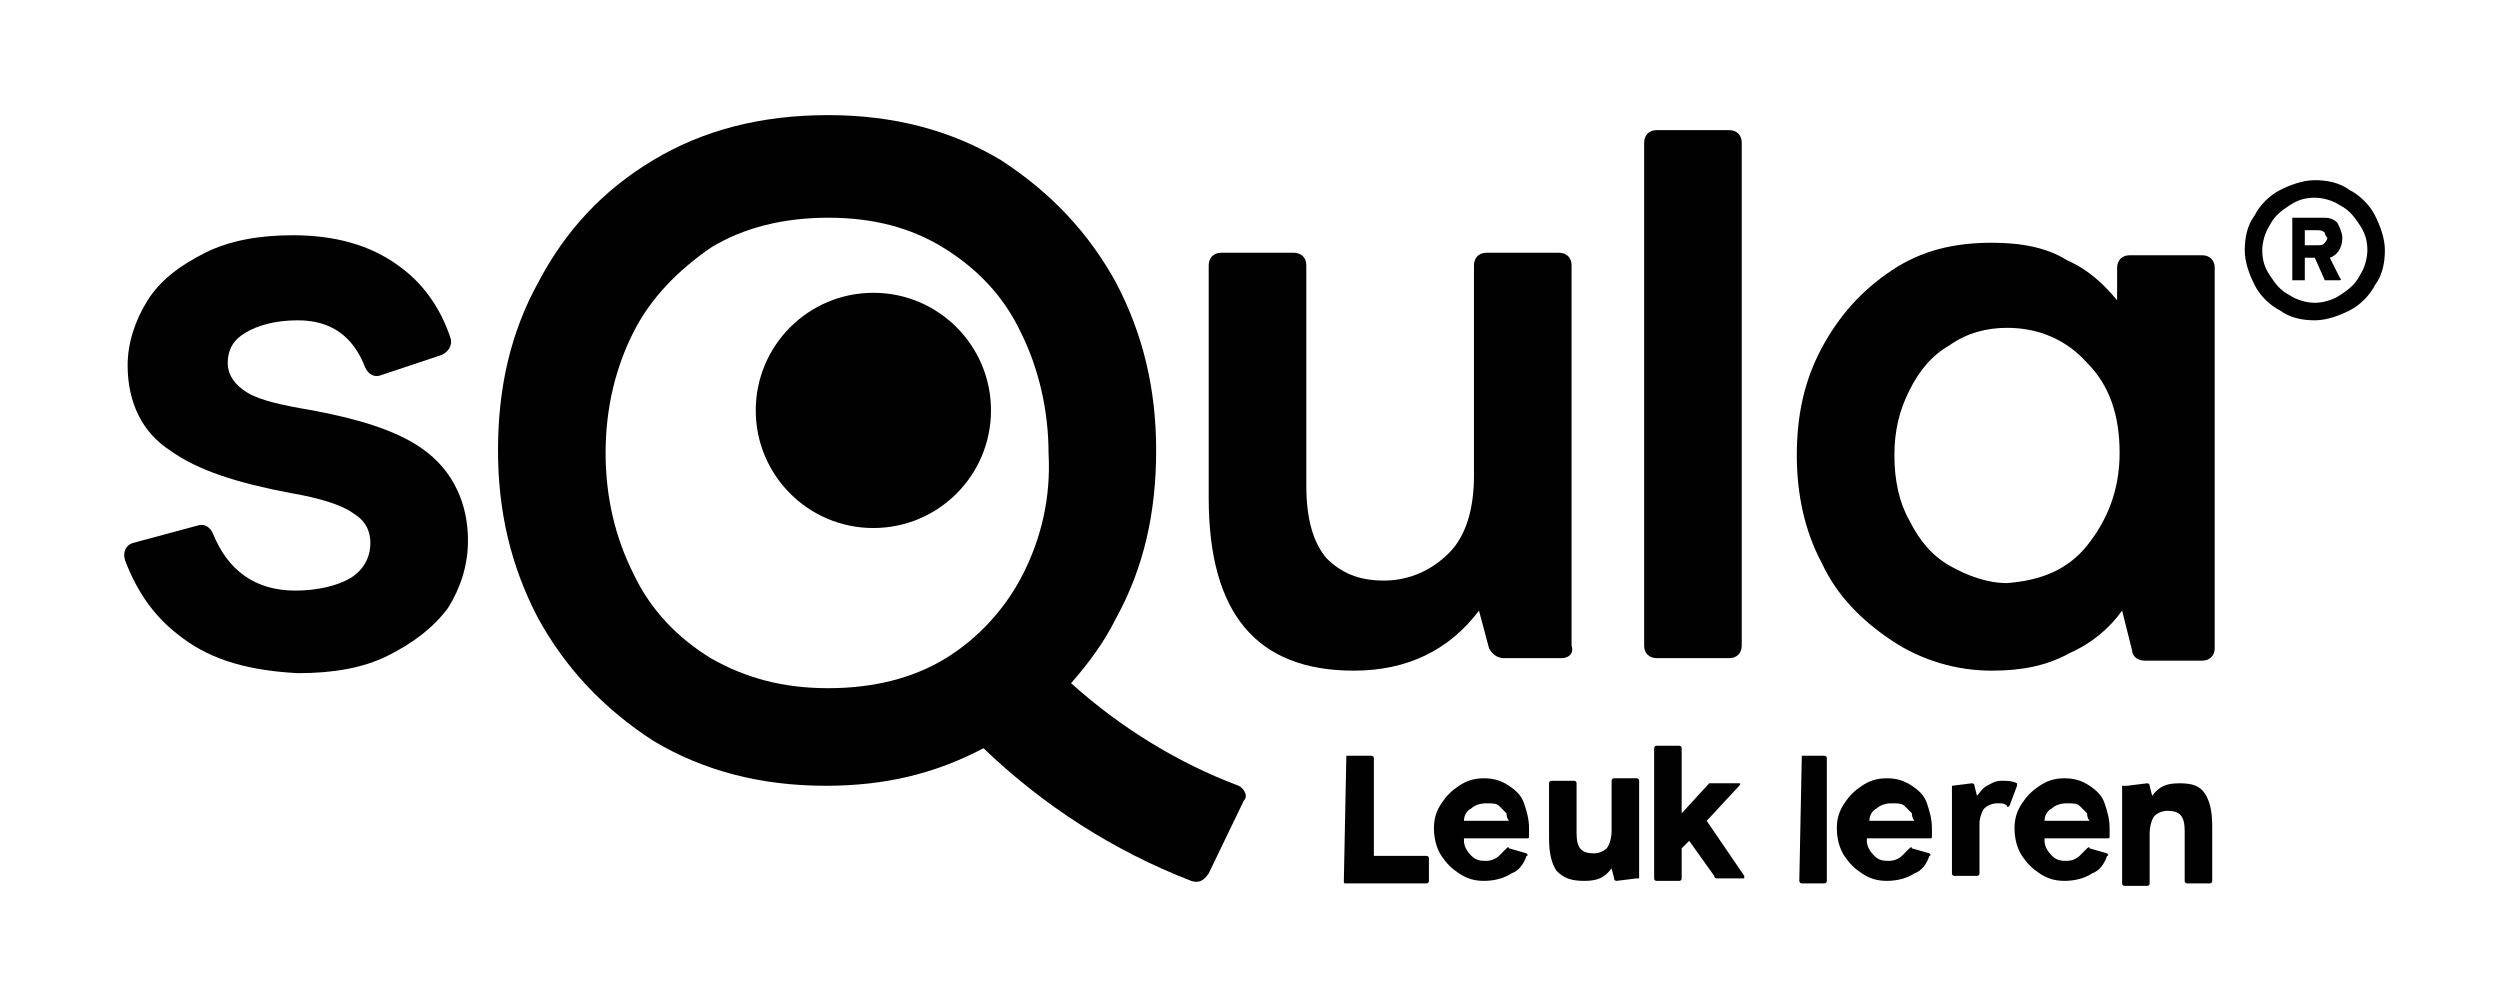
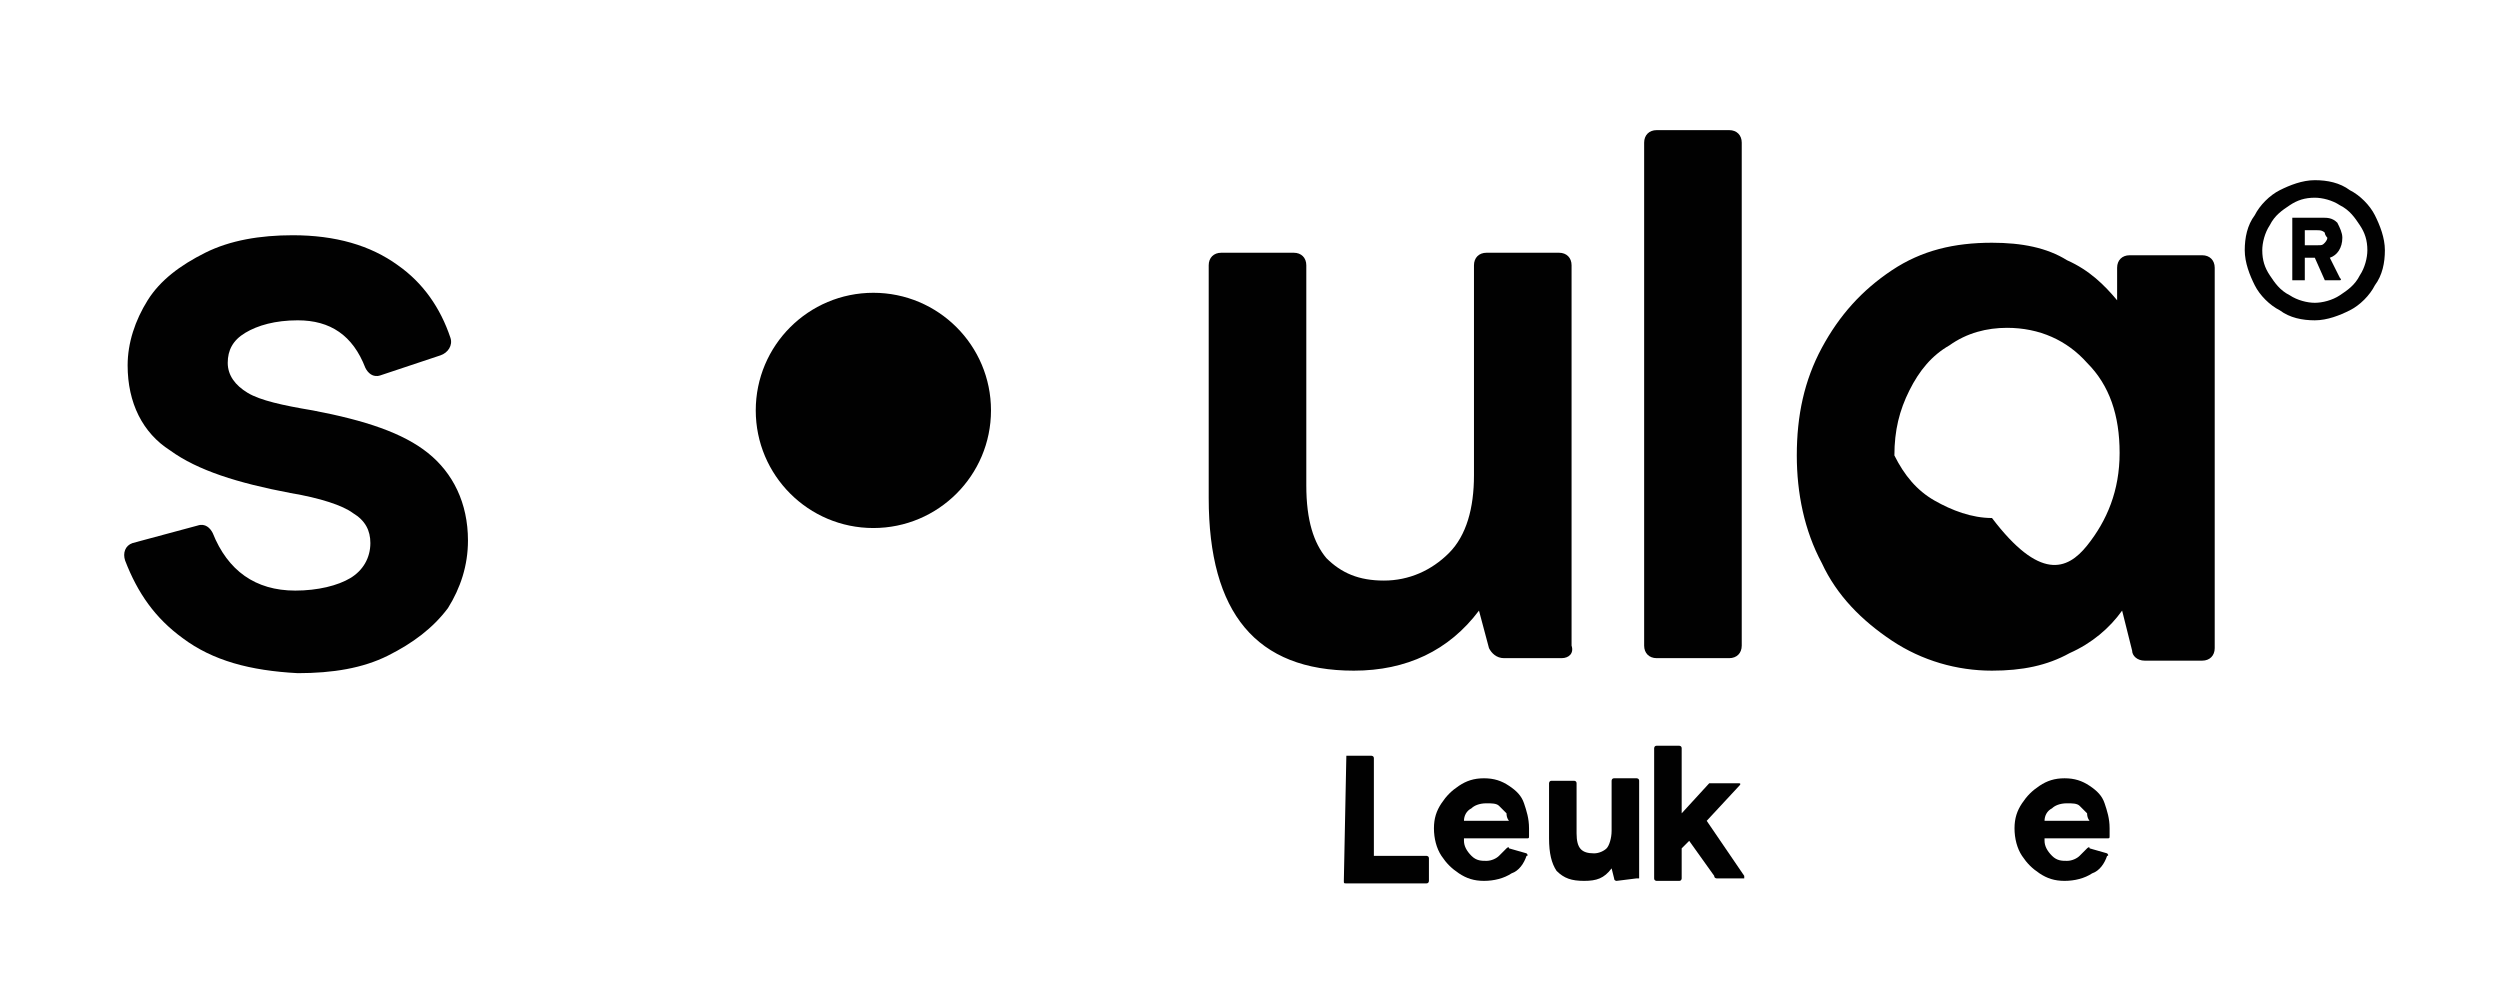
<svg xmlns="http://www.w3.org/2000/svg" version="1.1" id="Layer_1" x="0px" y="0px" viewBox="0 0 99.9 40" style="enable-background:new 0 0 99.9 40;" xml:space="preserve">
  <style type="text/css">
	.st0{fill:#010101;}
</style>
  <g id="Squla_Logo_Dark_NL_00000108990913335446933000000006071552008050560186_">
    <g>
      <path class="st0" d="M62.4,26.3h-2.3c-0.3,0-0.5-0.2-0.6-0.4l-0.4-1.5c-1.2,1.6-2.9,2.4-5,2.4c-3.9,0-5.8-2.3-5.8-6.9v-9.3    c0-0.3,0.2-0.5,0.5-0.5h2.9c0.3,0,0.5,0.2,0.5,0.5v8.8c0,1.4,0.3,2.3,0.8,2.9c0.6,0.6,1.3,0.9,2.3,0.9c1,0,1.9-0.4,2.6-1.1    c0.7-0.7,1-1.8,1-3.1v-8.4c0-0.3,0.2-0.5,0.5-0.5h2.9c0.3,0,0.5,0.2,0.5,0.5v15.2C62.9,26.1,62.7,26.3,62.4,26.3z" />
      <path class="st0" d="M66.2,5.2h2.9c0.3,0,0.5,0.2,0.5,0.5v20.1c0,0.3-0.2,0.5-0.5,0.5h-2.9c-0.3,0-0.5-0.2-0.5-0.5V5.7    C65.7,5.4,65.9,5.2,66.2,5.2z" />
-       <path class="st0" d="M75.6,25.6c-1.2-0.8-2.2-1.8-2.8-3.1c-0.7-1.3-1-2.8-1-4.3c0-1.6,0.3-3,1-4.3c0.7-1.3,1.6-2.3,2.8-3.1    c1.2-0.8,2.5-1.1,4-1.1c1.2,0,2.2,0.2,3,0.7c0.9,0.4,1.5,1,2,1.6v-1.3c0-0.3,0.2-0.5,0.5-0.5h2.9c0.3,0,0.5,0.2,0.5,0.5v15.2    c0,0.3-0.2,0.5-0.5,0.5h-2.3c-0.3,0-0.5-0.2-0.5-0.4l-0.4-1.6c-0.5,0.7-1.2,1.3-2.1,1.7c-0.9,0.5-1.9,0.7-3.1,0.7    C78.2,26.8,76.8,26.4,75.6,25.6z M83.4,21.8c0.8-1,1.3-2.2,1.3-3.7c0-1.5-0.4-2.7-1.3-3.6c-0.8-0.9-1.9-1.4-3.2-1.4    c-0.8,0-1.6,0.2-2.3,0.7c-0.7,0.4-1.2,1-1.6,1.8c-0.4,0.8-0.6,1.6-0.6,2.6c0,1,0.2,1.9,0.6,2.6c0.4,0.8,0.9,1.4,1.6,1.8    c0.7,0.4,1.5,0.7,2.3,0.7C81.5,23.2,82.6,22.8,83.4,21.8z" />
+       <path class="st0" d="M75.6,25.6c-1.2-0.8-2.2-1.8-2.8-3.1c-0.7-1.3-1-2.8-1-4.3c0-1.6,0.3-3,1-4.3c0.7-1.3,1.6-2.3,2.8-3.1    c1.2-0.8,2.5-1.1,4-1.1c1.2,0,2.2,0.2,3,0.7c0.9,0.4,1.5,1,2,1.6v-1.3c0-0.3,0.2-0.5,0.5-0.5h2.9c0.3,0,0.5,0.2,0.5,0.5v15.2    c0,0.3-0.2,0.5-0.5,0.5h-2.3c-0.3,0-0.5-0.2-0.5-0.4l-0.4-1.6c-0.5,0.7-1.2,1.3-2.1,1.7c-0.9,0.5-1.9,0.7-3.1,0.7    C78.2,26.8,76.8,26.4,75.6,25.6z M83.4,21.8c0.8-1,1.3-2.2,1.3-3.7c0-1.5-0.4-2.7-1.3-3.6c-0.8-0.9-1.9-1.4-3.2-1.4    c-0.8,0-1.6,0.2-2.3,0.7c-0.7,0.4-1.2,1-1.6,1.8c-0.4,0.8-0.6,1.6-0.6,2.6c0.4,0.8,0.9,1.4,1.6,1.8    c0.7,0.4,1.5,0.7,2.3,0.7C81.5,23.2,82.6,22.8,83.4,21.8z" />
      <g>
        <circle class="st0" cx="34.9" cy="16.4" r="4.7" />
-         <path class="st0" d="M49.5,31.4c-2.4-0.9-4.7-2.3-6.7-4.1c0.7-0.8,1.3-1.6,1.8-2.6c1.1-2,1.6-4.2,1.6-6.7c0-2.4-0.5-4.6-1.6-6.7     c-1.1-2-2.6-3.6-4.6-4.9c-2-1.2-4.3-1.8-6.9-1.8c-2.7,0-5,0.6-7,1.8c-2,1.2-3.5,2.8-4.6,4.9c-1.1,2-1.6,4.2-1.6,6.7     c0,2.4,0.5,4.6,1.6,6.7c1.1,2,2.6,3.6,4.6,4.9c2,1.2,4.3,1.8,6.9,1.8c2.4,0,4.4-0.5,6.3-1.5c2.4,2.3,5.2,4.1,8.3,5.3     c0.3,0.1,0.5,0,0.7-0.3l1.4-2.9C49.9,31.8,49.7,31.5,49.5,31.4z M40.9,22.9c-0.7,1.4-1.8,2.6-3.1,3.4c-1.3,0.8-2.9,1.2-4.7,1.2     c-1.8,0-3.3-0.4-4.7-1.2c-1.3-0.8-2.4-1.9-3.1-3.4c-0.7-1.4-1.1-3-1.1-4.8c0-1.8,0.4-3.4,1.1-4.8c0.7-1.4,1.8-2.5,3.1-3.4     c1.3-0.8,2.9-1.2,4.7-1.2c1.8,0,3.3,0.4,4.6,1.2c1.3,0.8,2.4,1.9,3.1,3.4c0.7,1.4,1.1,3.1,1.1,4.8C42,19.9,41.6,21.5,40.9,22.9z" />
      </g>
      <g>
        <path class="st0" d="M53.8,30.2h1c0,0,0.1,0,0.1,0.1v3.9H57c0,0,0.1,0,0.1,0.1v0.9c0,0,0,0.1-0.1,0.1h-3.2c-0.1,0-0.1,0-0.1-0.1     L53.8,30.2C53.8,30.2,53.8,30.2,53.8,30.2z" />
        <path class="st0" d="M58.5,33.6c0,0.2,0.1,0.4,0.3,0.6c0.2,0.2,0.4,0.2,0.6,0.2c0.2,0,0.4-0.1,0.5-0.2c0.1-0.1,0.2-0.2,0.3-0.3     c0,0,0.1-0.1,0.1,0l0.7,0.2c0,0,0.1,0.1,0,0.1c-0.1,0.3-0.3,0.6-0.6,0.7c-0.3,0.2-0.7,0.3-1.1,0.3c-0.4,0-0.7-0.1-1-0.3     c-0.3-0.2-0.5-0.4-0.7-0.7c-0.2-0.3-0.3-0.7-0.3-1.1c0-0.4,0.1-0.7,0.3-1c0.2-0.3,0.4-0.5,0.7-0.7c0.3-0.2,0.6-0.3,1-0.3     c0.4,0,0.7,0.1,1,0.3c0.3,0.2,0.5,0.4,0.6,0.7c0.1,0.3,0.2,0.6,0.2,1v0.3c0,0.1,0,0.1-0.1,0.1H58.5z M60.2,32.5     c-0.1-0.1-0.2-0.2-0.3-0.3c-0.1-0.1-0.3-0.1-0.5-0.1c-0.3,0-0.5,0.1-0.6,0.2c-0.2,0.1-0.3,0.3-0.3,0.5h1.8     C60.3,32.8,60.2,32.7,60.2,32.5z" />
        <path class="st0" d="M65.4,35.1C65.4,35.1,65.3,35.2,65.4,35.1l-0.8,0.1c0,0-0.1,0-0.1-0.1l-0.1-0.4c-0.3,0.4-0.6,0.5-1.1,0.5     c-0.5,0-0.8-0.1-1.1-0.4c-0.2-0.3-0.3-0.7-0.3-1.3v-2.2c0,0,0-0.1,0.1-0.1h0.9c0,0,0.1,0,0.1,0.1v2c0,0.6,0.2,0.8,0.7,0.8     c0.2,0,0.4-0.1,0.5-0.2c0.1-0.1,0.2-0.4,0.2-0.7v-2c0,0,0-0.1,0.1-0.1h0.9c0,0,0.1,0,0.1,0.1V35.1z" />
        <path class="st0" d="M67.5,33.6l-0.3,0.3v1.2c0,0,0,0.1-0.1,0.1h-0.9c0,0-0.1,0-0.1-0.1v-5.2c0,0,0-0.1,0.1-0.1h0.9     c0,0,0.1,0,0.1,0.1v2.6l1.1-1.2c0,0,0.1,0,0.1,0h1.1c0,0,0.1,0,0,0.1l-1.3,1.4l1.5,2.2c0,0,0,0.1,0,0.1h-1.1c0,0-0.1,0-0.1-0.1     L67.5,33.6z" />
-         <path class="st0" d="M72,30.2h0.9c0,0,0.1,0,0.1,0.1v4.9c0,0,0,0.1-0.1,0.1H72c0,0-0.1,0-0.1-0.1L72,30.2     C71.9,30.2,71.9,30.2,72,30.2z" />
-         <path class="st0" d="M78,31.4C78,31.4,78,31.3,78,31.4l0.8-0.1c0,0,0.1,0,0.1,0.1l0.1,0.4c0.1-0.1,0.2-0.3,0.4-0.4     c0.2-0.1,0.3-0.2,0.6-0.2c0.2,0,0.4,0,0.6,0.1c0,0,0,0.1,0,0.1l-0.3,0.8c0,0-0.1,0.1-0.1,0c-0.1-0.1-0.2-0.1-0.4-0.1     c-0.2,0-0.4,0.1-0.5,0.2c-0.1,0.1-0.2,0.4-0.2,0.6v2c0,0,0,0.1-0.1,0.1h-0.9c0,0-0.1,0-0.1-0.1V31.4z" />
-         <path class="st0" d="M85,31.4C85,31.4,85.1,31.3,85,31.4l0.8-0.1c0,0,0.1,0,0.1,0.1l0.1,0.4c0.3-0.4,0.6-0.5,1.1-0.5     c0.5,0,0.8,0.1,1,0.4c0.2,0.3,0.3,0.7,0.3,1.3v2.2c0,0,0,0.1-0.1,0.1h-0.9c0,0-0.1,0-0.1-0.1v-2c0-0.6-0.2-0.8-0.7-0.8     c-0.2,0-0.4,0.1-0.5,0.2c-0.1,0.1-0.2,0.4-0.2,0.7v2c0,0,0,0.1-0.1,0.1h-0.9c0,0-0.1,0-0.1-0.1V31.4z" />
-         <path class="st0" d="M74.6,33.6c0,0.2,0.1,0.4,0.3,0.6c0.2,0.2,0.4,0.2,0.6,0.2c0.2,0,0.4-0.1,0.5-0.2c0.1-0.1,0.2-0.2,0.3-0.3     c0,0,0.1-0.1,0.1,0l0.7,0.2c0,0,0.1,0.1,0,0.1c-0.1,0.3-0.3,0.6-0.6,0.7c-0.3,0.2-0.7,0.3-1.1,0.3c-0.4,0-0.7-0.1-1-0.3     c-0.3-0.2-0.5-0.4-0.7-0.7c-0.2-0.3-0.3-0.7-0.3-1.1c0-0.4,0.1-0.7,0.3-1c0.2-0.3,0.4-0.5,0.7-0.7c0.3-0.2,0.6-0.3,1-0.3     c0.4,0,0.7,0.1,1,0.3c0.3,0.2,0.5,0.4,0.6,0.7c0.1,0.3,0.2,0.6,0.2,1v0.3c0,0.1,0,0.1-0.1,0.1H74.6z M76.4,32.5     c-0.1-0.1-0.2-0.2-0.3-0.3c-0.1-0.1-0.3-0.1-0.5-0.1c-0.3,0-0.5,0.1-0.6,0.2c-0.2,0.1-0.3,0.3-0.3,0.5h1.8     C76.5,32.8,76.4,32.7,76.4,32.5z" />
        <path class="st0" d="M81.7,33.6c0,0.2,0.1,0.4,0.3,0.6c0.2,0.2,0.4,0.2,0.6,0.2c0.2,0,0.4-0.1,0.5-0.2c0.1-0.1,0.2-0.2,0.3-0.3     c0,0,0.1-0.1,0.1,0l0.7,0.2c0,0,0.1,0.1,0,0.1c-0.1,0.3-0.3,0.6-0.6,0.7c-0.3,0.2-0.7,0.3-1.1,0.3c-0.4,0-0.7-0.1-1-0.3     c-0.3-0.2-0.5-0.4-0.7-0.7c-0.2-0.3-0.3-0.7-0.3-1.1c0-0.4,0.1-0.7,0.3-1c0.2-0.3,0.4-0.5,0.7-0.7c0.3-0.2,0.6-0.3,1-0.3     c0.4,0,0.7,0.1,1,0.3c0.3,0.2,0.5,0.4,0.6,0.7c0.1,0.3,0.2,0.6,0.2,1v0.3c0,0.1,0,0.1-0.1,0.1H81.7z M83.4,32.5     c-0.1-0.1-0.2-0.2-0.3-0.3c-0.1-0.1-0.3-0.1-0.5-0.1c-0.3,0-0.5,0.1-0.6,0.2c-0.2,0.1-0.3,0.3-0.3,0.5h1.8     C83.5,32.8,83.4,32.7,83.4,32.5z" />
      </g>
      <g>
        <path class="st0" d="M7.3,25.5c-1.1-0.8-1.8-1.8-2.3-3.1c-0.1-0.3,0-0.6,0.3-0.7L7.9,21c0.3-0.1,0.5,0.1,0.6,0.3     c0.6,1.5,1.7,2.3,3.3,2.3c0.9,0,1.7-0.2,2.2-0.5c0.5-0.3,0.8-0.8,0.8-1.4c0-0.5-0.2-0.9-0.7-1.2c-0.4-0.3-1.3-0.6-2.5-0.8     c-2.1-0.4-3.7-0.9-4.8-1.7c-1.1-0.7-1.7-1.9-1.7-3.4c0-0.9,0.3-1.8,0.8-2.6c0.5-0.8,1.3-1.4,2.3-1.9c1-0.5,2.2-0.7,3.5-0.7     c1.7,0,3.1,0.4,4.2,1.2c1,0.7,1.7,1.7,2.1,2.9c0.1,0.3-0.1,0.6-0.4,0.7L15.2,15c-0.3,0.1-0.5-0.1-0.6-0.3     c-0.5-1.3-1.4-1.9-2.7-1.9c-0.9,0-1.6,0.2-2.1,0.5c-0.5,0.3-0.7,0.7-0.7,1.2c0,0.5,0.3,0.9,0.8,1.2c0.5,0.3,1.4,0.5,2.6,0.7     c2.1,0.4,3.6,0.9,4.6,1.7c1,0.8,1.6,2,1.6,3.5c0,1-0.3,1.9-0.8,2.7c-0.6,0.8-1.4,1.4-2.4,1.9c-1,0.5-2.2,0.7-3.6,0.7     C10,26.8,8.5,26.4,7.3,25.5z" />
      </g>
      <g>
        <path class="st0" d="M91.1,12.4c-0.4-0.2-0.8-0.6-1-1c-0.2-0.4-0.4-0.9-0.4-1.4c0-0.5,0.1-1,0.4-1.4c0.2-0.4,0.6-0.8,1-1     c0.4-0.2,0.9-0.4,1.4-0.4c0.5,0,1,0.1,1.4,0.4c0.4,0.2,0.8,0.6,1,1c0.2,0.4,0.4,0.9,0.4,1.4c0,0.5-0.1,1-0.4,1.4     c-0.2,0.4-0.6,0.8-1,1s-0.9,0.4-1.4,0.4C92,12.8,91.5,12.7,91.1,12.4z M93.5,11.8c0.3-0.2,0.6-0.4,0.8-0.8c0.2-0.3,0.3-0.7,0.3-1     c0-0.4-0.1-0.7-0.3-1c-0.2-0.3-0.4-0.6-0.8-0.8c-0.3-0.2-0.7-0.3-1-0.3c-0.4,0-0.7,0.1-1,0.3c-0.3,0.2-0.6,0.4-0.8,0.8     c-0.2,0.3-0.3,0.7-0.3,1c0,0.4,0.1,0.7,0.3,1c0.2,0.3,0.4,0.6,0.8,0.8c0.3,0.2,0.7,0.3,1,0.3C92.8,12.1,93.2,12,93.5,11.8z" />
        <path class="st0" d="M93.1,10.3c0.3-0.1,0.5-0.4,0.5-0.8c0-0.2-0.1-0.4-0.2-0.6c-0.2-0.2-0.4-0.2-0.6-0.2h-1.2c0,0,0,0,0,0v2.5     c0,0,0,0,0,0h0.5c0,0,0,0,0,0v-0.9h0.4l0.4,0.9c0,0,0,0,0.1,0h0.5c0,0,0.1,0,0-0.1L93.1,10.3z M92.9,9.7     c-0.1,0.1-0.1,0.1-0.3,0.1h-0.5V9.2h0.5c0.1,0,0.2,0,0.3,0.1C92.9,9.4,93,9.5,93,9.5C93,9.6,92.9,9.7,92.9,9.7z" />
      </g>
    </g>
  </g>
</svg>